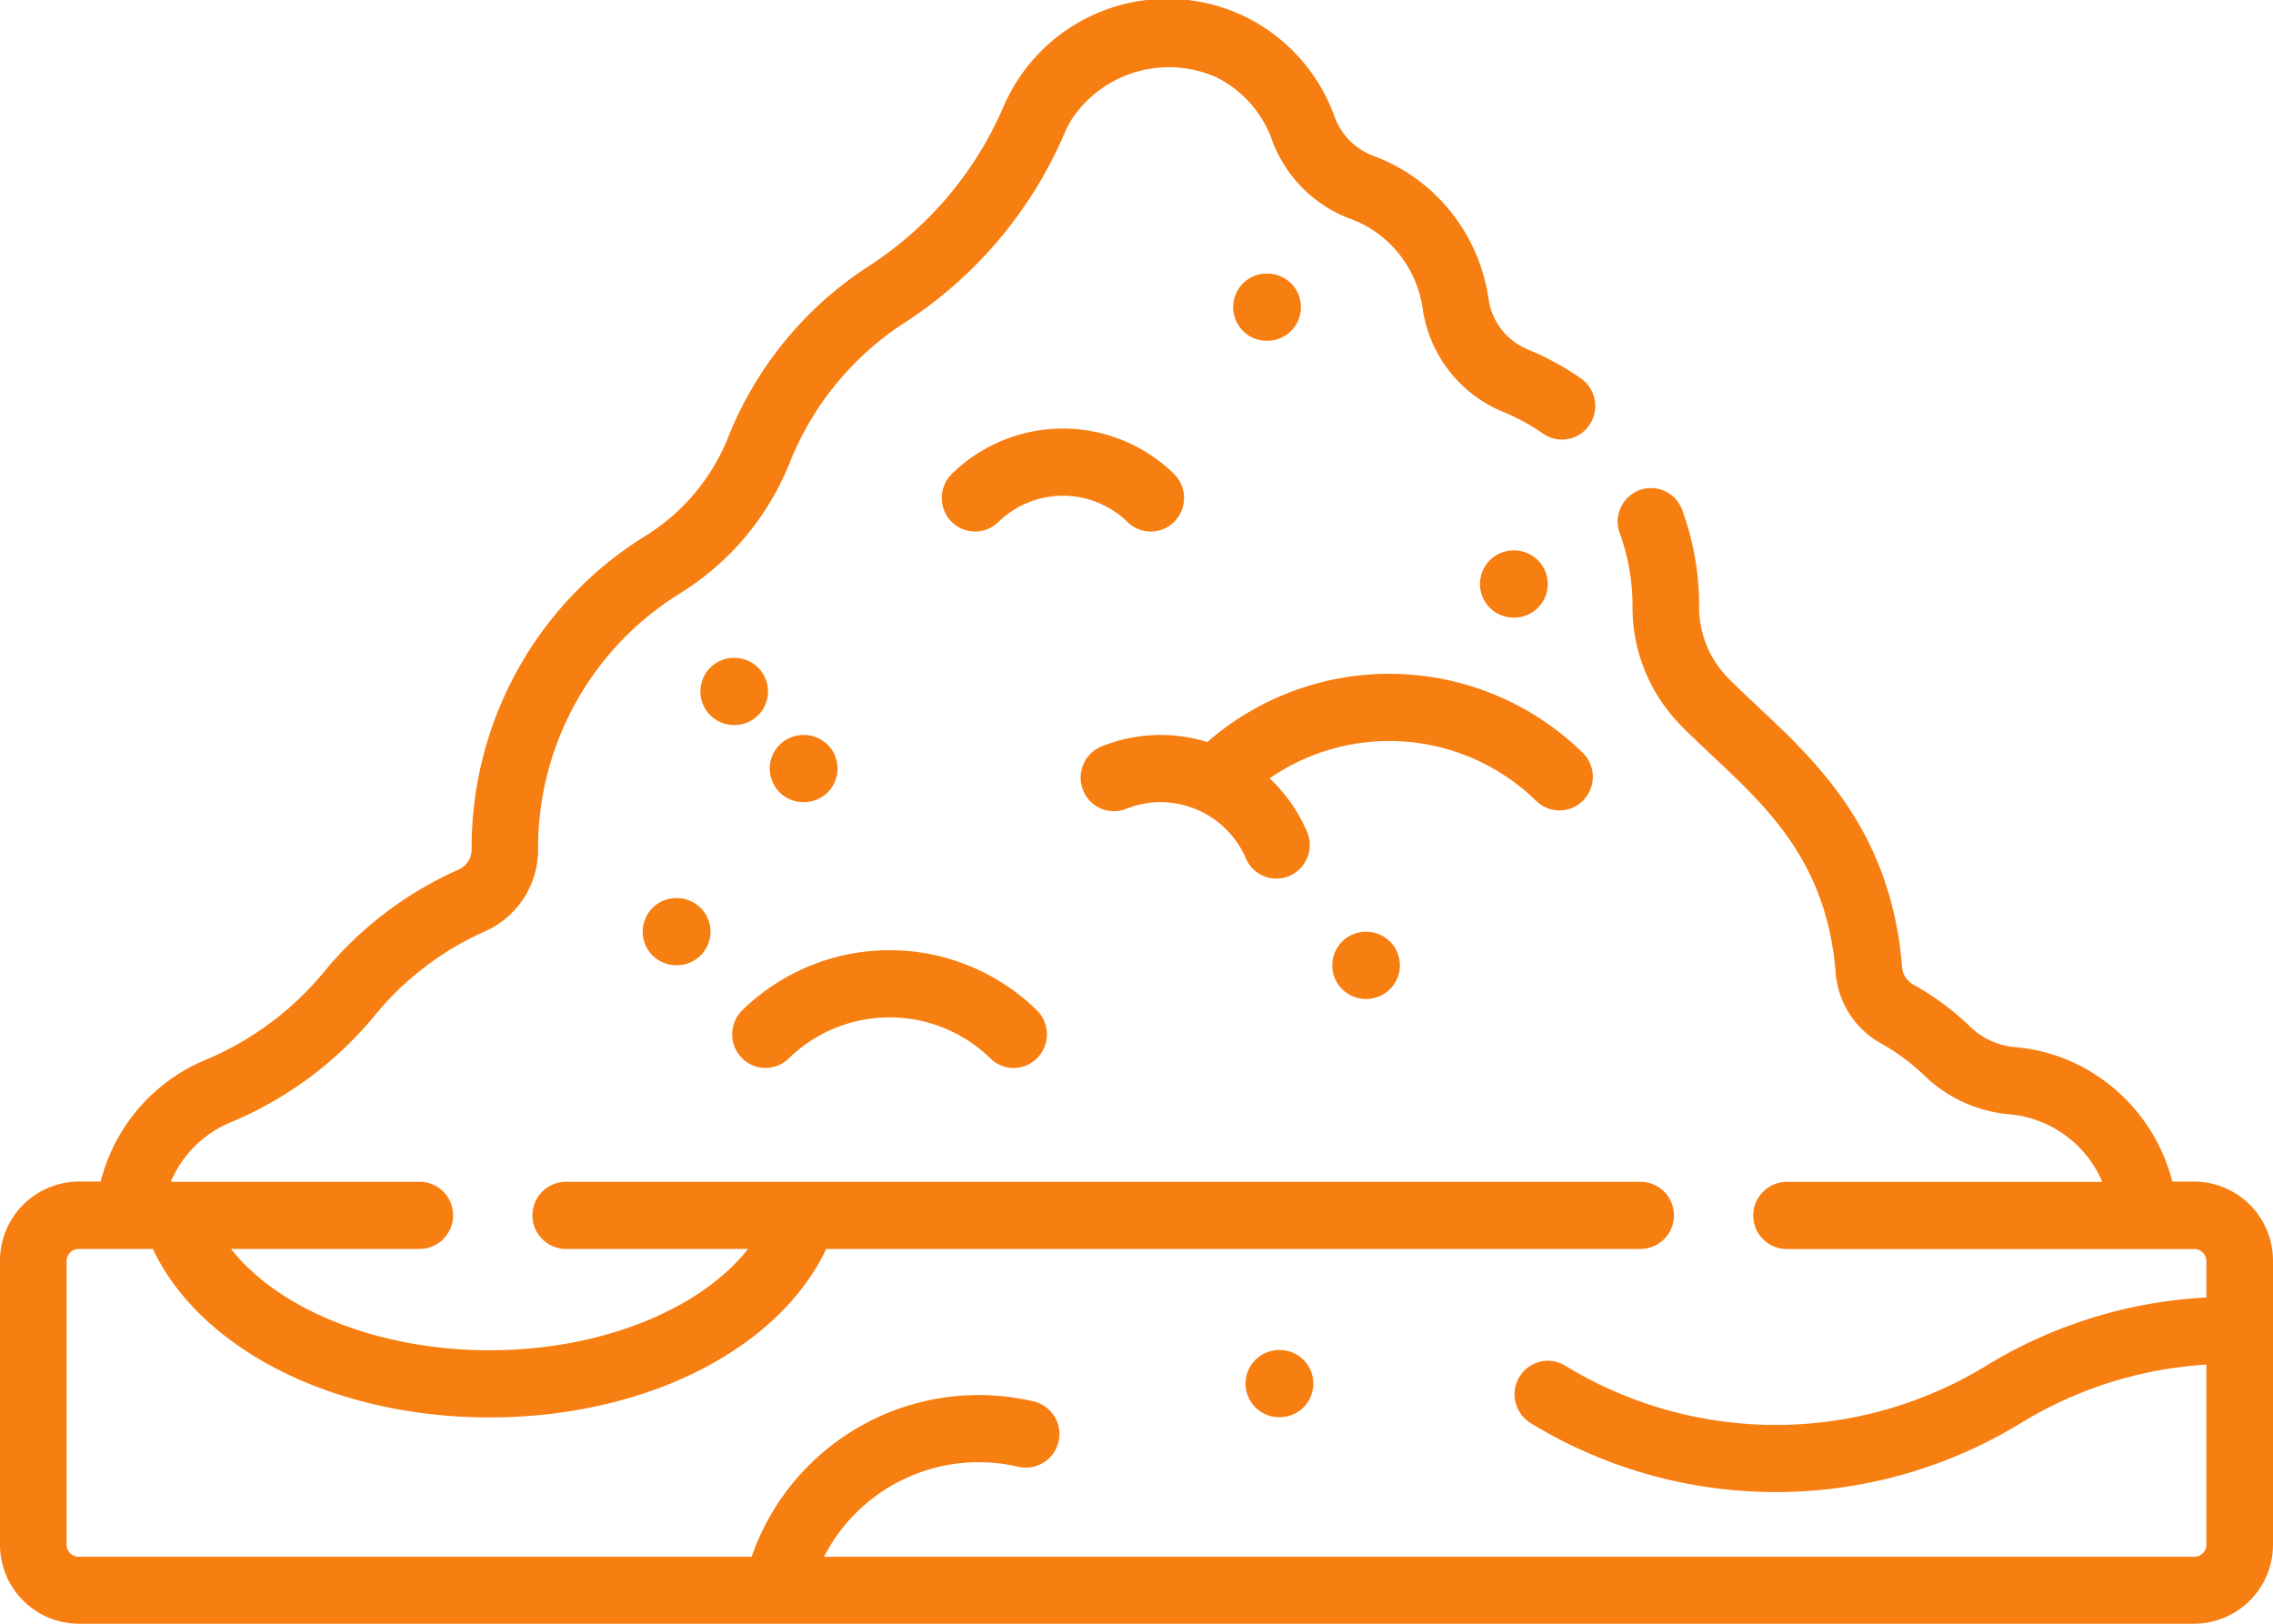
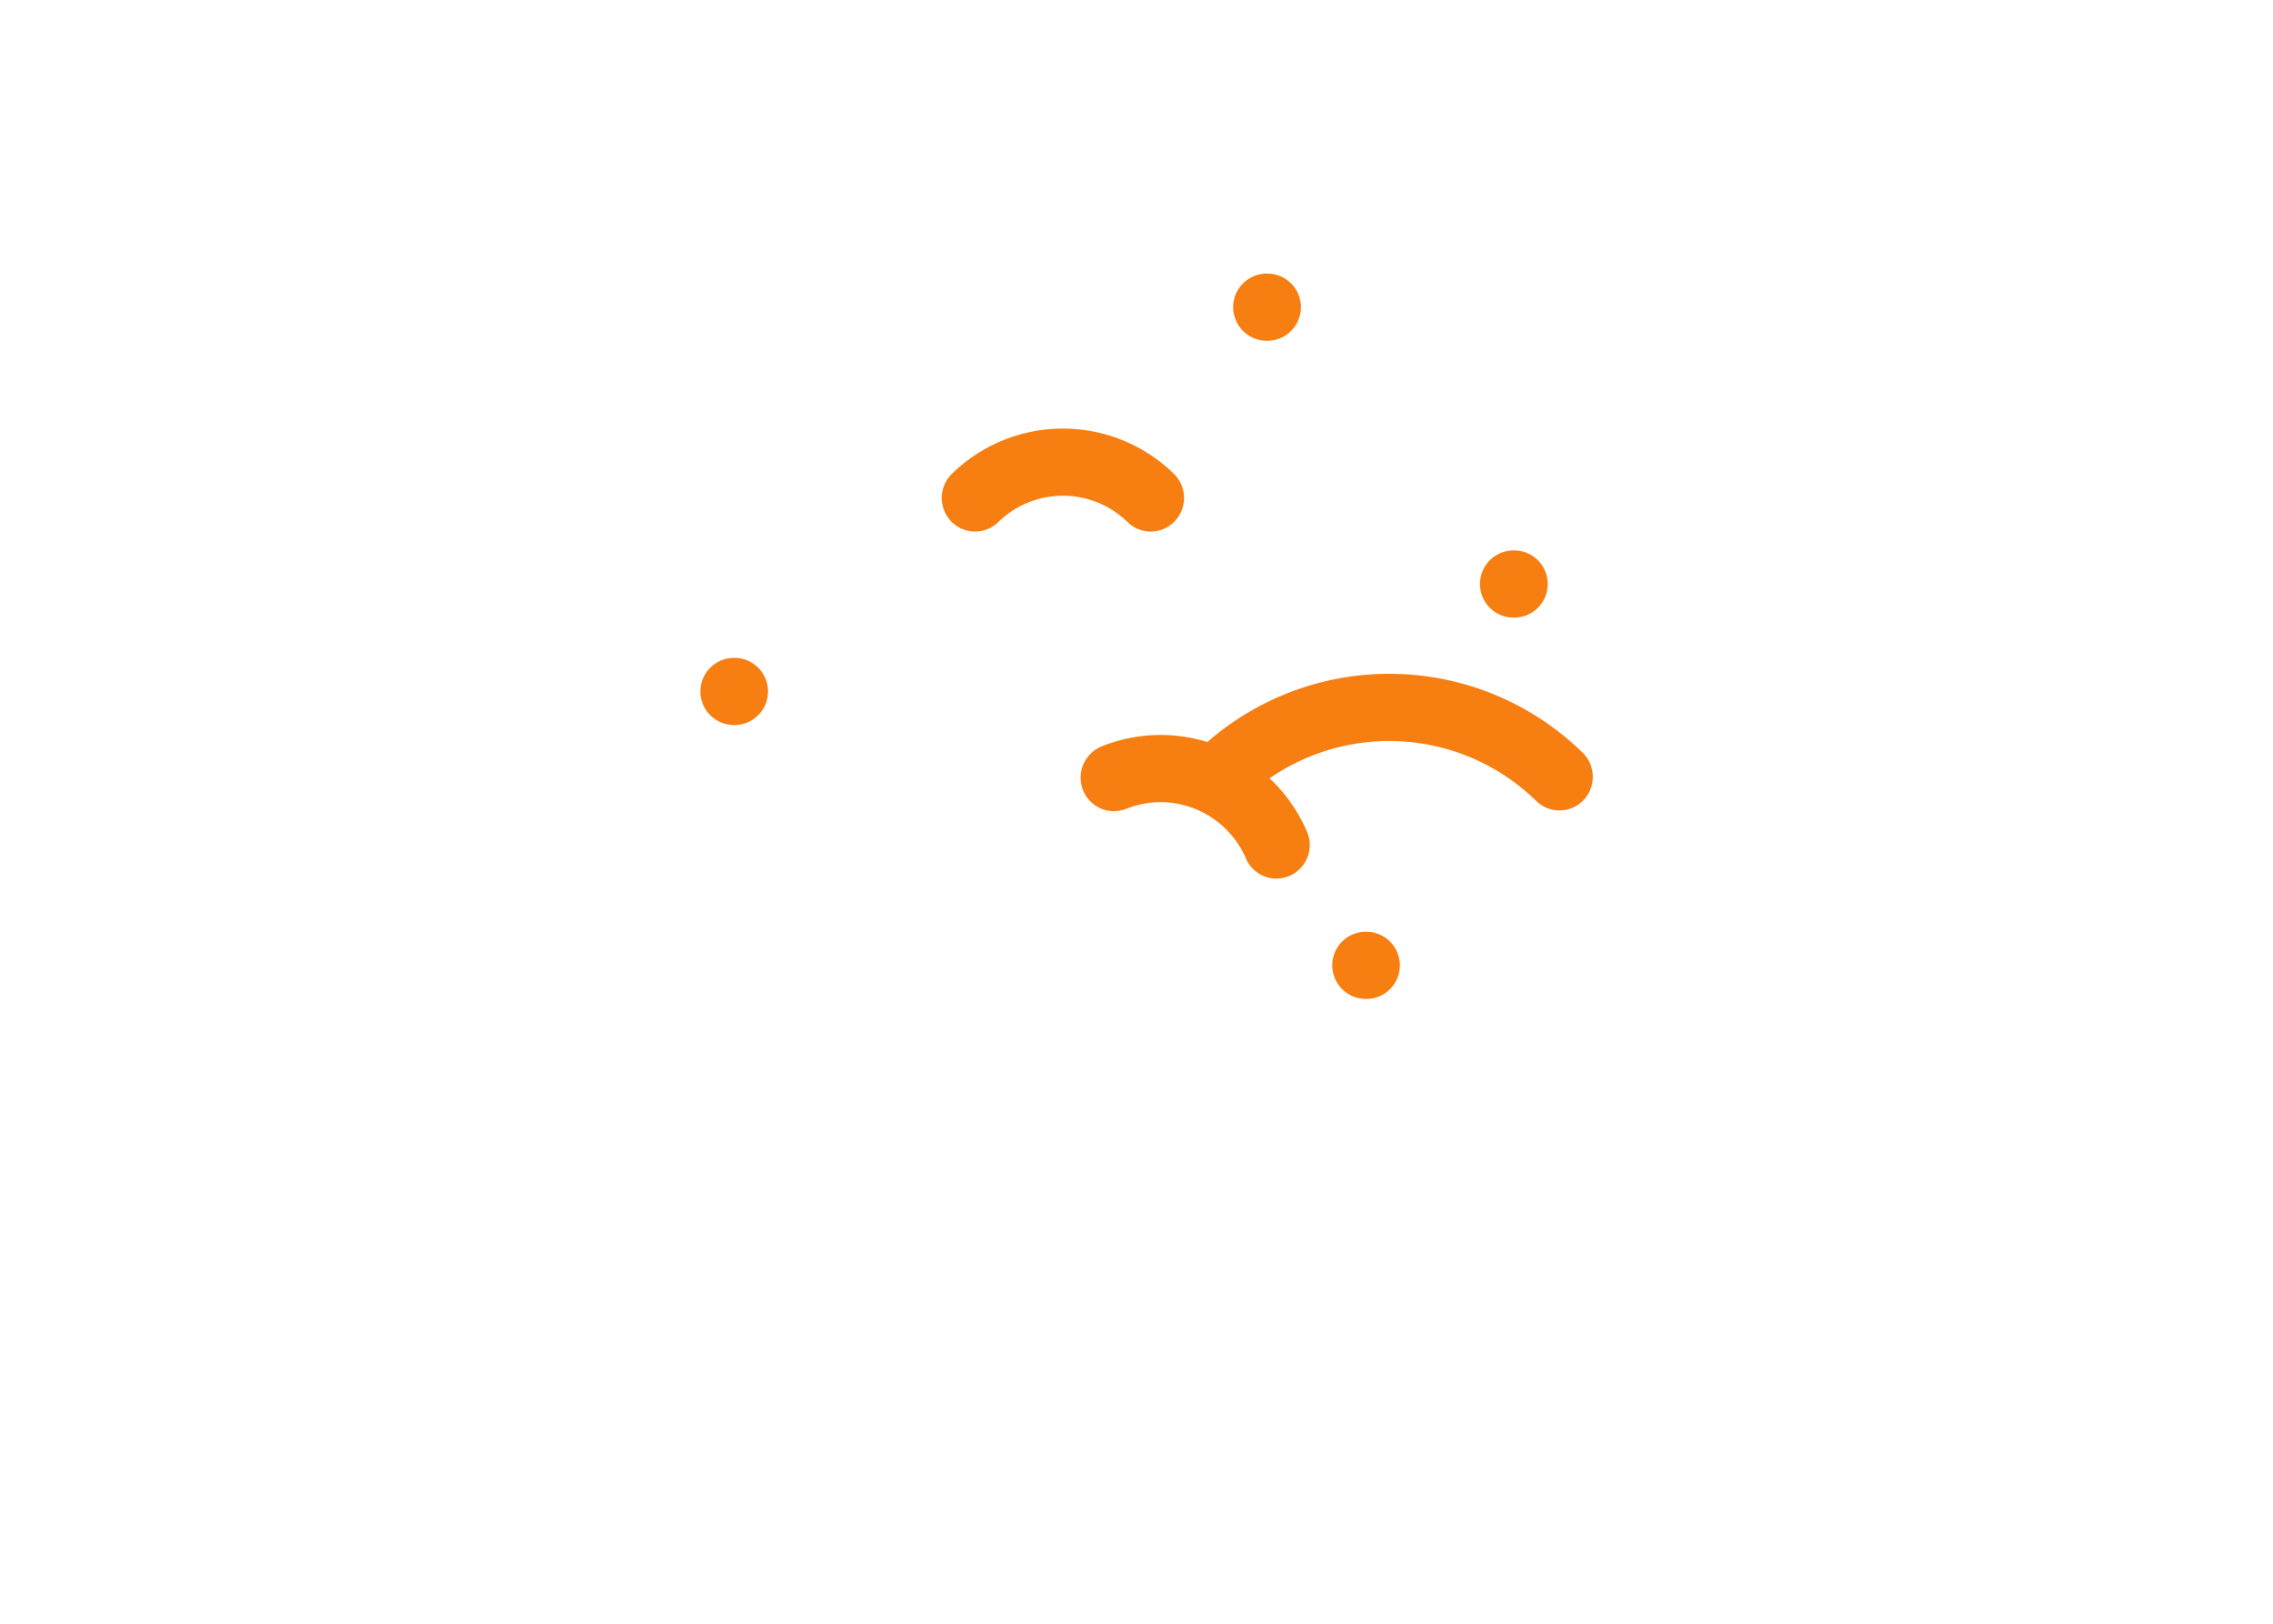
<svg xmlns="http://www.w3.org/2000/svg" class="ama-svg replaced-svg svg-replaced-8" id="svg-replaced-8" viewBox="0 0 70 50" height="50" width="70">
  <g transform="translate(0 -74.634)">
    <g transform="translate(0 74.634)">
-       <path fill="#F77E10" transform="translate(0 -74.634)" d="M67.577,111.019H66.9a5.557,5.557,0,0,0-2.762-3.526,5.419,5.419,0,0,0-2.105-.617,2.245,2.245,0,0,1-1.362-.631,8.456,8.456,0,0,0-1.746-1.292.669.669,0,0,1-.347-.53c-.331-4.174-2.606-6.307-4.434-8.022-.335-.314-.652-.611-.937-.9a3.115,3.115,0,0,1-.881-2.2V93.28a8.537,8.537,0,0,0-.52-2.941,1.023,1.023,0,0,0-1.317-.612,1.036,1.036,0,0,0-.607,1.328,6.459,6.459,0,0,1,.393,2.226V93.3a5.178,5.178,0,0,0,1.471,3.652c.317.324.649.636,1,.966,1.73,1.623,3.519,3.3,3.786,6.673a2.733,2.733,0,0,0,1.4,2.175,6.408,6.408,0,0,1,1.323.979,4.3,4.3,0,0,0,2.611,1.2,3.443,3.443,0,0,1,2.877,2.083H55.028a1.034,1.034,0,0,0,0,2.068H67.577a.374.374,0,0,1,.372.375v1.116a14.439,14.439,0,0,0-6.777,2.1,12.436,12.436,0,0,1-12.971,0,1.021,1.021,0,0,0-1.409.347,1.039,1.039,0,0,0,.344,1.42,14.472,14.472,0,0,0,15.1,0,12.4,12.4,0,0,1,5.712-1.8v5.543a.374.374,0,0,1-.372.375h-42.2a5.352,5.352,0,0,1,6.006-2.766,1.034,1.034,0,0,0,.471-2.013,7.4,7.4,0,0,0-8.706,4.779H2.423a.374.374,0,0,1-.372-.375v-8.729a.374.374,0,0,1,.372-.375H4.707c1.476,3.113,5.6,5.188,10.369,5.188s8.893-2.076,10.369-5.188H50.518a1.034,1.034,0,0,0,0-2.068H17.431a1.034,1.034,0,0,0,0,2.068h5.606c-1.482,1.879-4.55,3.12-7.961,3.12s-6.481-1.24-7.962-3.12H12.92a1.034,1.034,0,0,0,0-2.068H5.261c.034-.08.071-.16.111-.238a3.41,3.41,0,0,1,1.692-1.576,11.479,11.479,0,0,0,4.453-3.278,9.238,9.238,0,0,1,3.417-2.62,2.749,2.749,0,0,0,1.637-2.518v-.01a9.215,9.215,0,0,1,4.346-7.864A8.394,8.394,0,0,0,24.313,88.9l.052-.129a9.171,9.171,0,0,1,3.456-4.176,13.079,13.079,0,0,0,4.948-5.824,3.561,3.561,0,0,1,.28-.531,3.6,3.6,0,0,1,4.4-1.231,3.451,3.451,0,0,1,1.721,1.927,4.085,4.085,0,0,0,2.43,2.441,3.427,3.427,0,0,1,1.575,1.194,3.486,3.486,0,0,1,.638,1.566,4.058,4.058,0,0,0,2.473,3.177,6.363,6.363,0,0,1,1.232.672,1.02,1.02,0,0,0,1.427-.261,1.039,1.039,0,0,0-.259-1.439,8.408,8.408,0,0,0-1.629-.888,1.987,1.987,0,0,1-1.214-1.553,5.568,5.568,0,0,0-1.019-2.5,5.474,5.474,0,0,0-2.516-1.906A2.029,2.029,0,0,1,41.1,78.228a5.5,5.5,0,0,0-2.742-3.075,5.494,5.494,0,0,0-7.472,2.806,11.024,11.024,0,0,1-4.178,4.9,11.224,11.224,0,0,0-4.23,5.11c-.022.052-.043.1-.064.158a6.346,6.346,0,0,1-2.572,3.031,11.277,11.277,0,0,0-5.317,9.63v.011a.679.679,0,0,1-.41.616,11.3,11.3,0,0,0-4.181,3.2A9.455,9.455,0,0,1,6.259,107.3,5.528,5.528,0,0,0,3.1,111.018H2.423A2.437,2.437,0,0,0,0,113.462v8.729a2.436,2.436,0,0,0,2.423,2.443H67.577A2.436,2.436,0,0,0,70,122.191v-8.729a2.436,2.436,0,0,0-2.423-2.443Z" />
-       <path fill="#F77E10" transform="translate(-242.207 -334.65)" d="M281.6,376.222h0a1.034,1.034,0,0,0,0,2.068h.019a1.034,1.034,0,0,0,0-2.068Z" />
      <path fill="#F77E10" transform="translate(-136.254 -201.337)" d="M158.858,223.663h.014a1.034,1.034,0,0,0,0-2.068h-.014a1.034,1.034,0,0,0,0,2.068Z" />
-       <path fill="#F77E10" transform="translate(-125.032 -247.607)" d="M145.878,275.262h-.019a1.034,1.034,0,0,0,0,2.068h.019a1.034,1.034,0,0,0,0-2.068Z" />
-       <path fill="#F77E10" transform="translate(-149.801 -216.19)" d="M174.56,240.891h0a1.034,1.034,0,0,0,0-2.068h-.019a1.034,1.034,0,0,0,0,2.068Z" />
      <path fill="#F77E10" transform="translate(-259.129 -254.091)" d="M301.192,282.783a1.034,1.034,0,0,0,0,2.068h.014a1.034,1.034,0,0,0,0-2.068Z" />
      <path fill="#F77E10" transform="translate(-287.904 -180.646)" d="M334.535,199.664h0a1.034,1.034,0,0,0,0-2.068h-.019a1.034,1.034,0,0,0,0,2.068Z" />
      <path fill="#F77E10" transform="translate(-239.914 -127.328)" d="M278.944,137.821h0a1.034,1.034,0,0,0,0-2.068h-.019a1.034,1.034,0,0,0,0,2.068Z" />
      <path fill="#F77E10" transform="translate(-183.133 -157.184)" d="M217.859,173.262a1.019,1.019,0,0,0,1.45-.026,1.04,1.04,0,0,0-.025-1.462,4.889,4.889,0,0,0-6.835,0,1.04,1.04,0,0,0-.026,1.462,1.02,1.02,0,0,0,1.45.026,2.851,2.851,0,0,1,3.987,0Z" />
-       <path fill="#F77E10" transform="translate(-142.389 -257.639)" d="M165.964,290.524a1.018,1.018,0,0,0,.712-.29,4.446,4.446,0,0,1,6.217,0,1.019,1.019,0,0,0,1.45-.026,1.04,1.04,0,0,0-.026-1.462,6.485,6.485,0,0,0-9.066,0,1.04,1.04,0,0,0-.025,1.462A1.019,1.019,0,0,0,165.964,290.524Z" />
      <path fill="#F77E10" transform="translate(-210.143 -204.409)" d="M258.17,229.364a1.018,1.018,0,0,0,.738-.316,1.04,1.04,0,0,0-.026-1.462,8.518,8.518,0,0,0-11.558-.327,4.857,4.857,0,0,0-3.254.134,1.037,1.037,0,0,0-.575,1.342,1.022,1.022,0,0,0,1.331.58,2.835,2.835,0,0,1,2.15.013,2.867,2.867,0,0,1,1.537,1.516,1.02,1.02,0,0,0,1.351.532,1.037,1.037,0,0,0,.528-1.362,4.955,4.955,0,0,0-1.15-1.638,6.478,6.478,0,0,1,8.215.7A1.017,1.017,0,0,0,258.17,229.364Z" />
    </g>
  </g>
</svg>